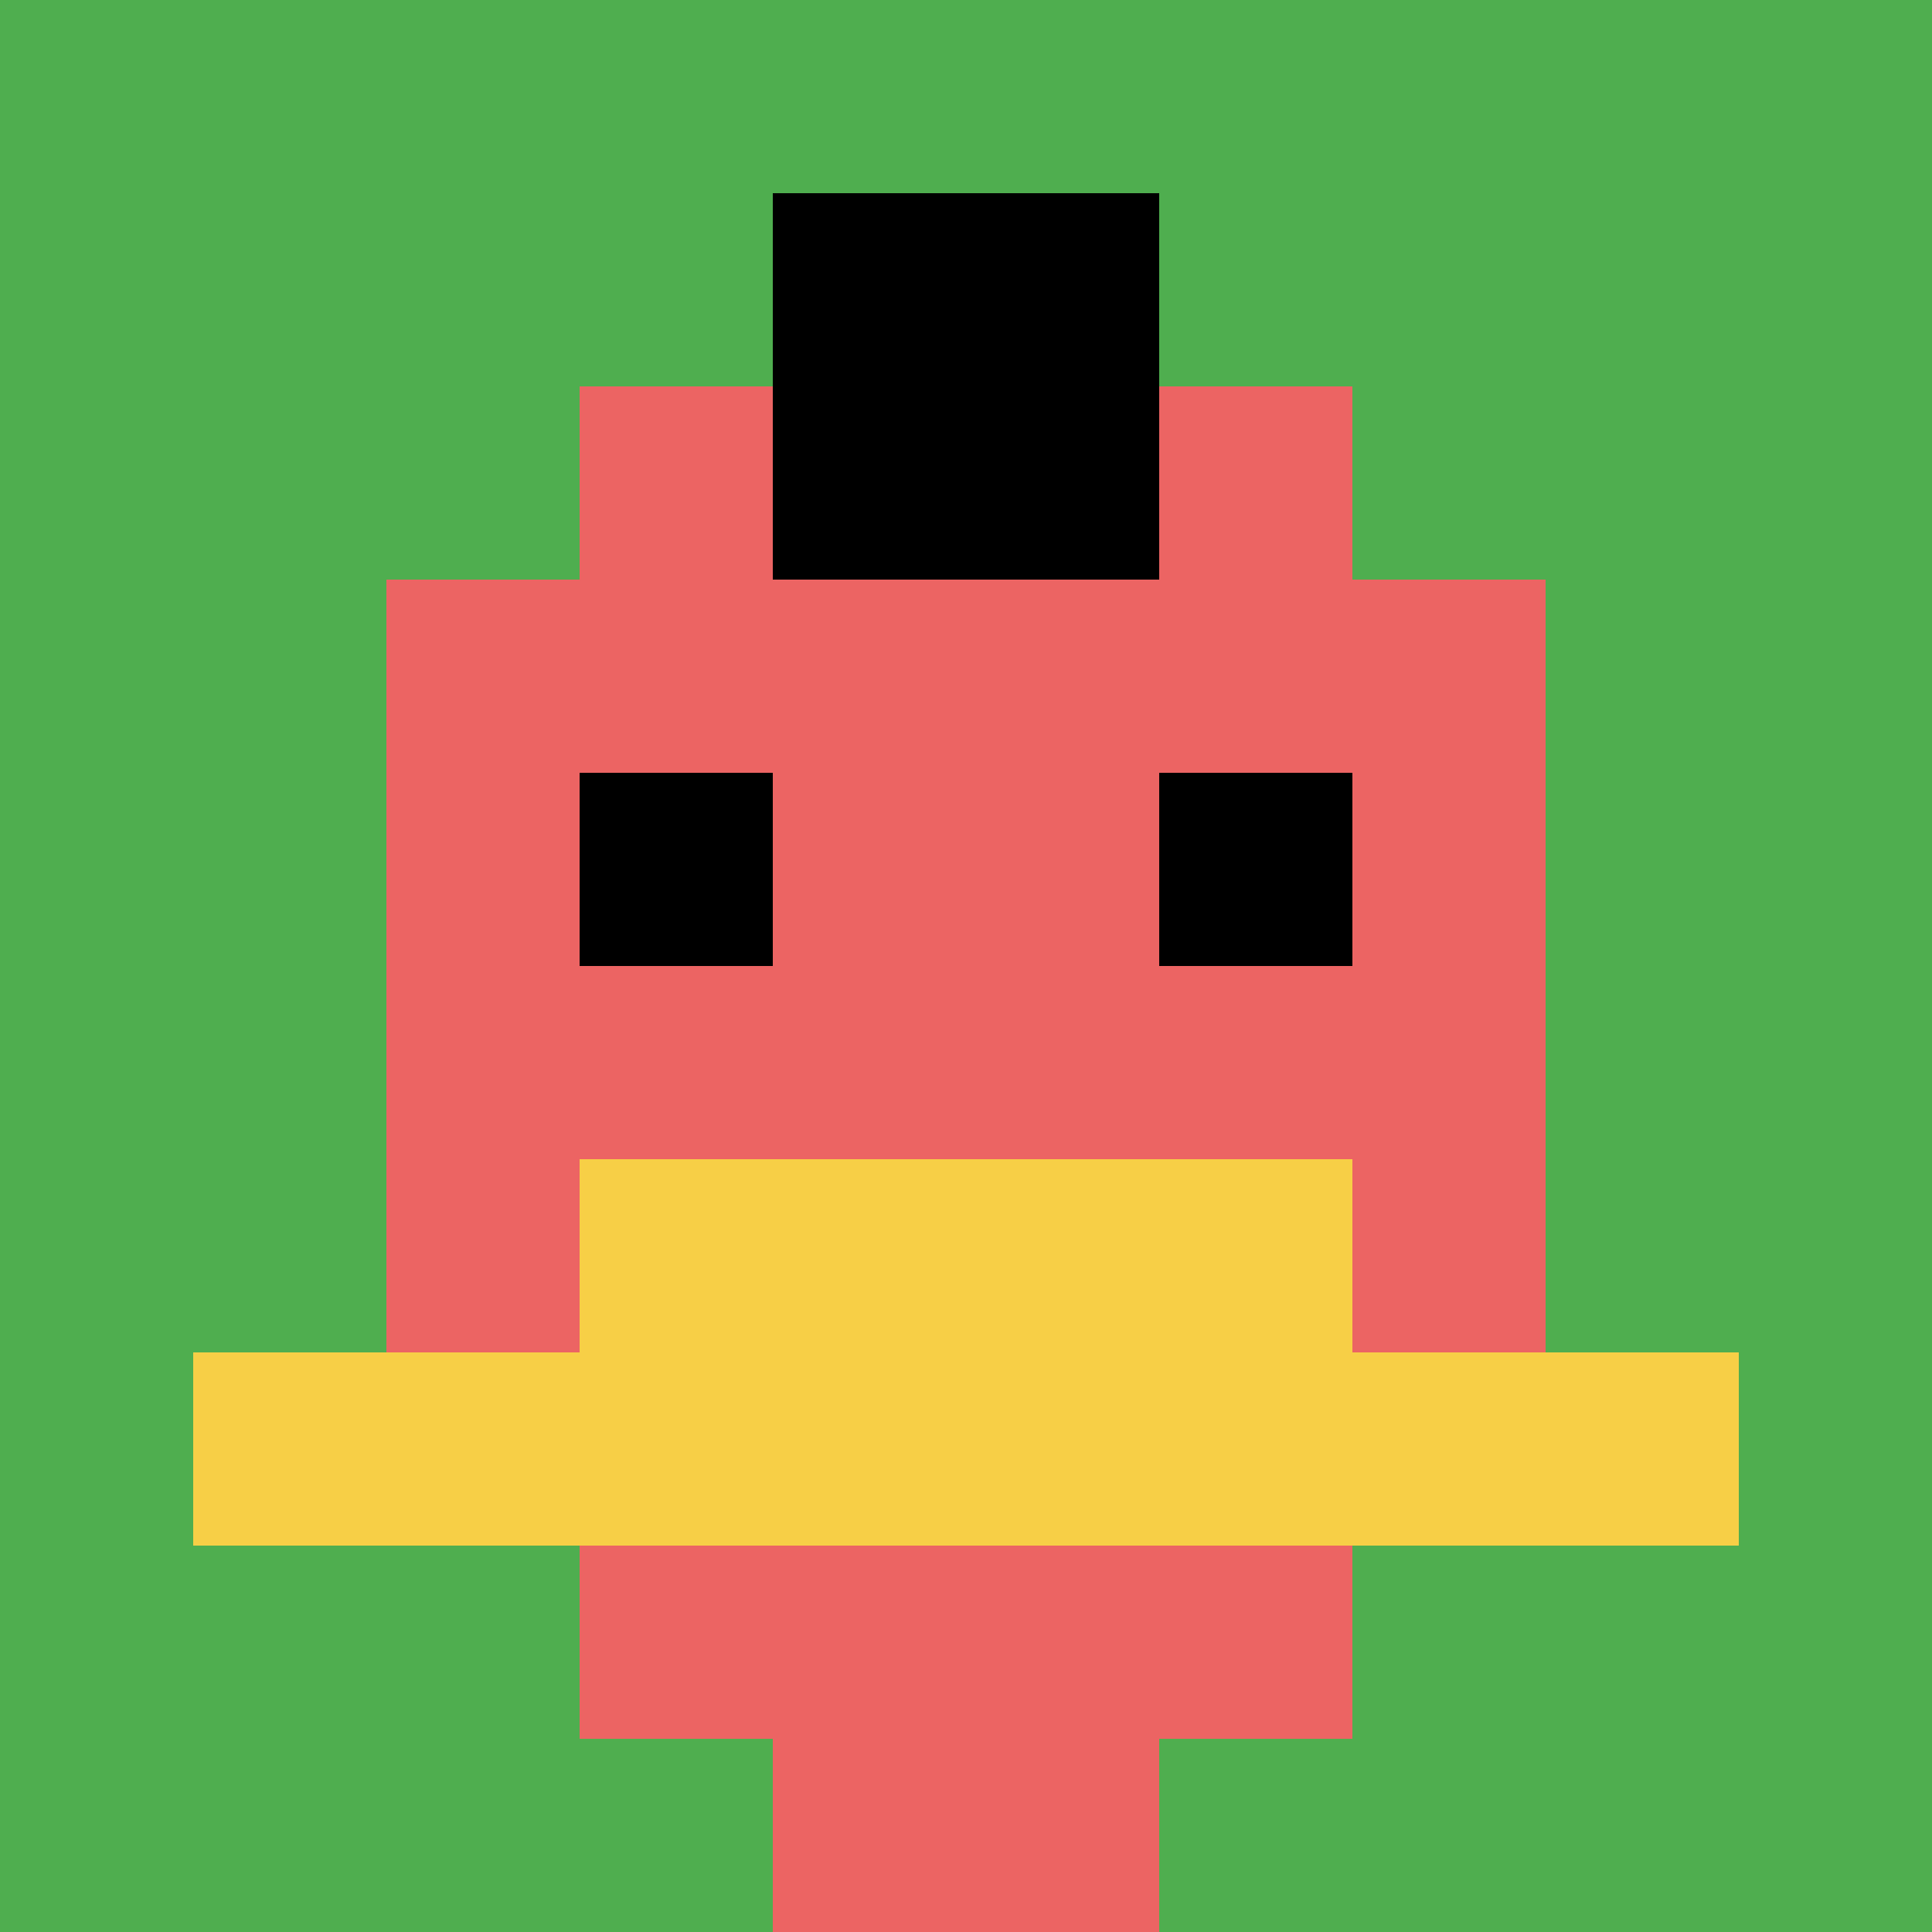
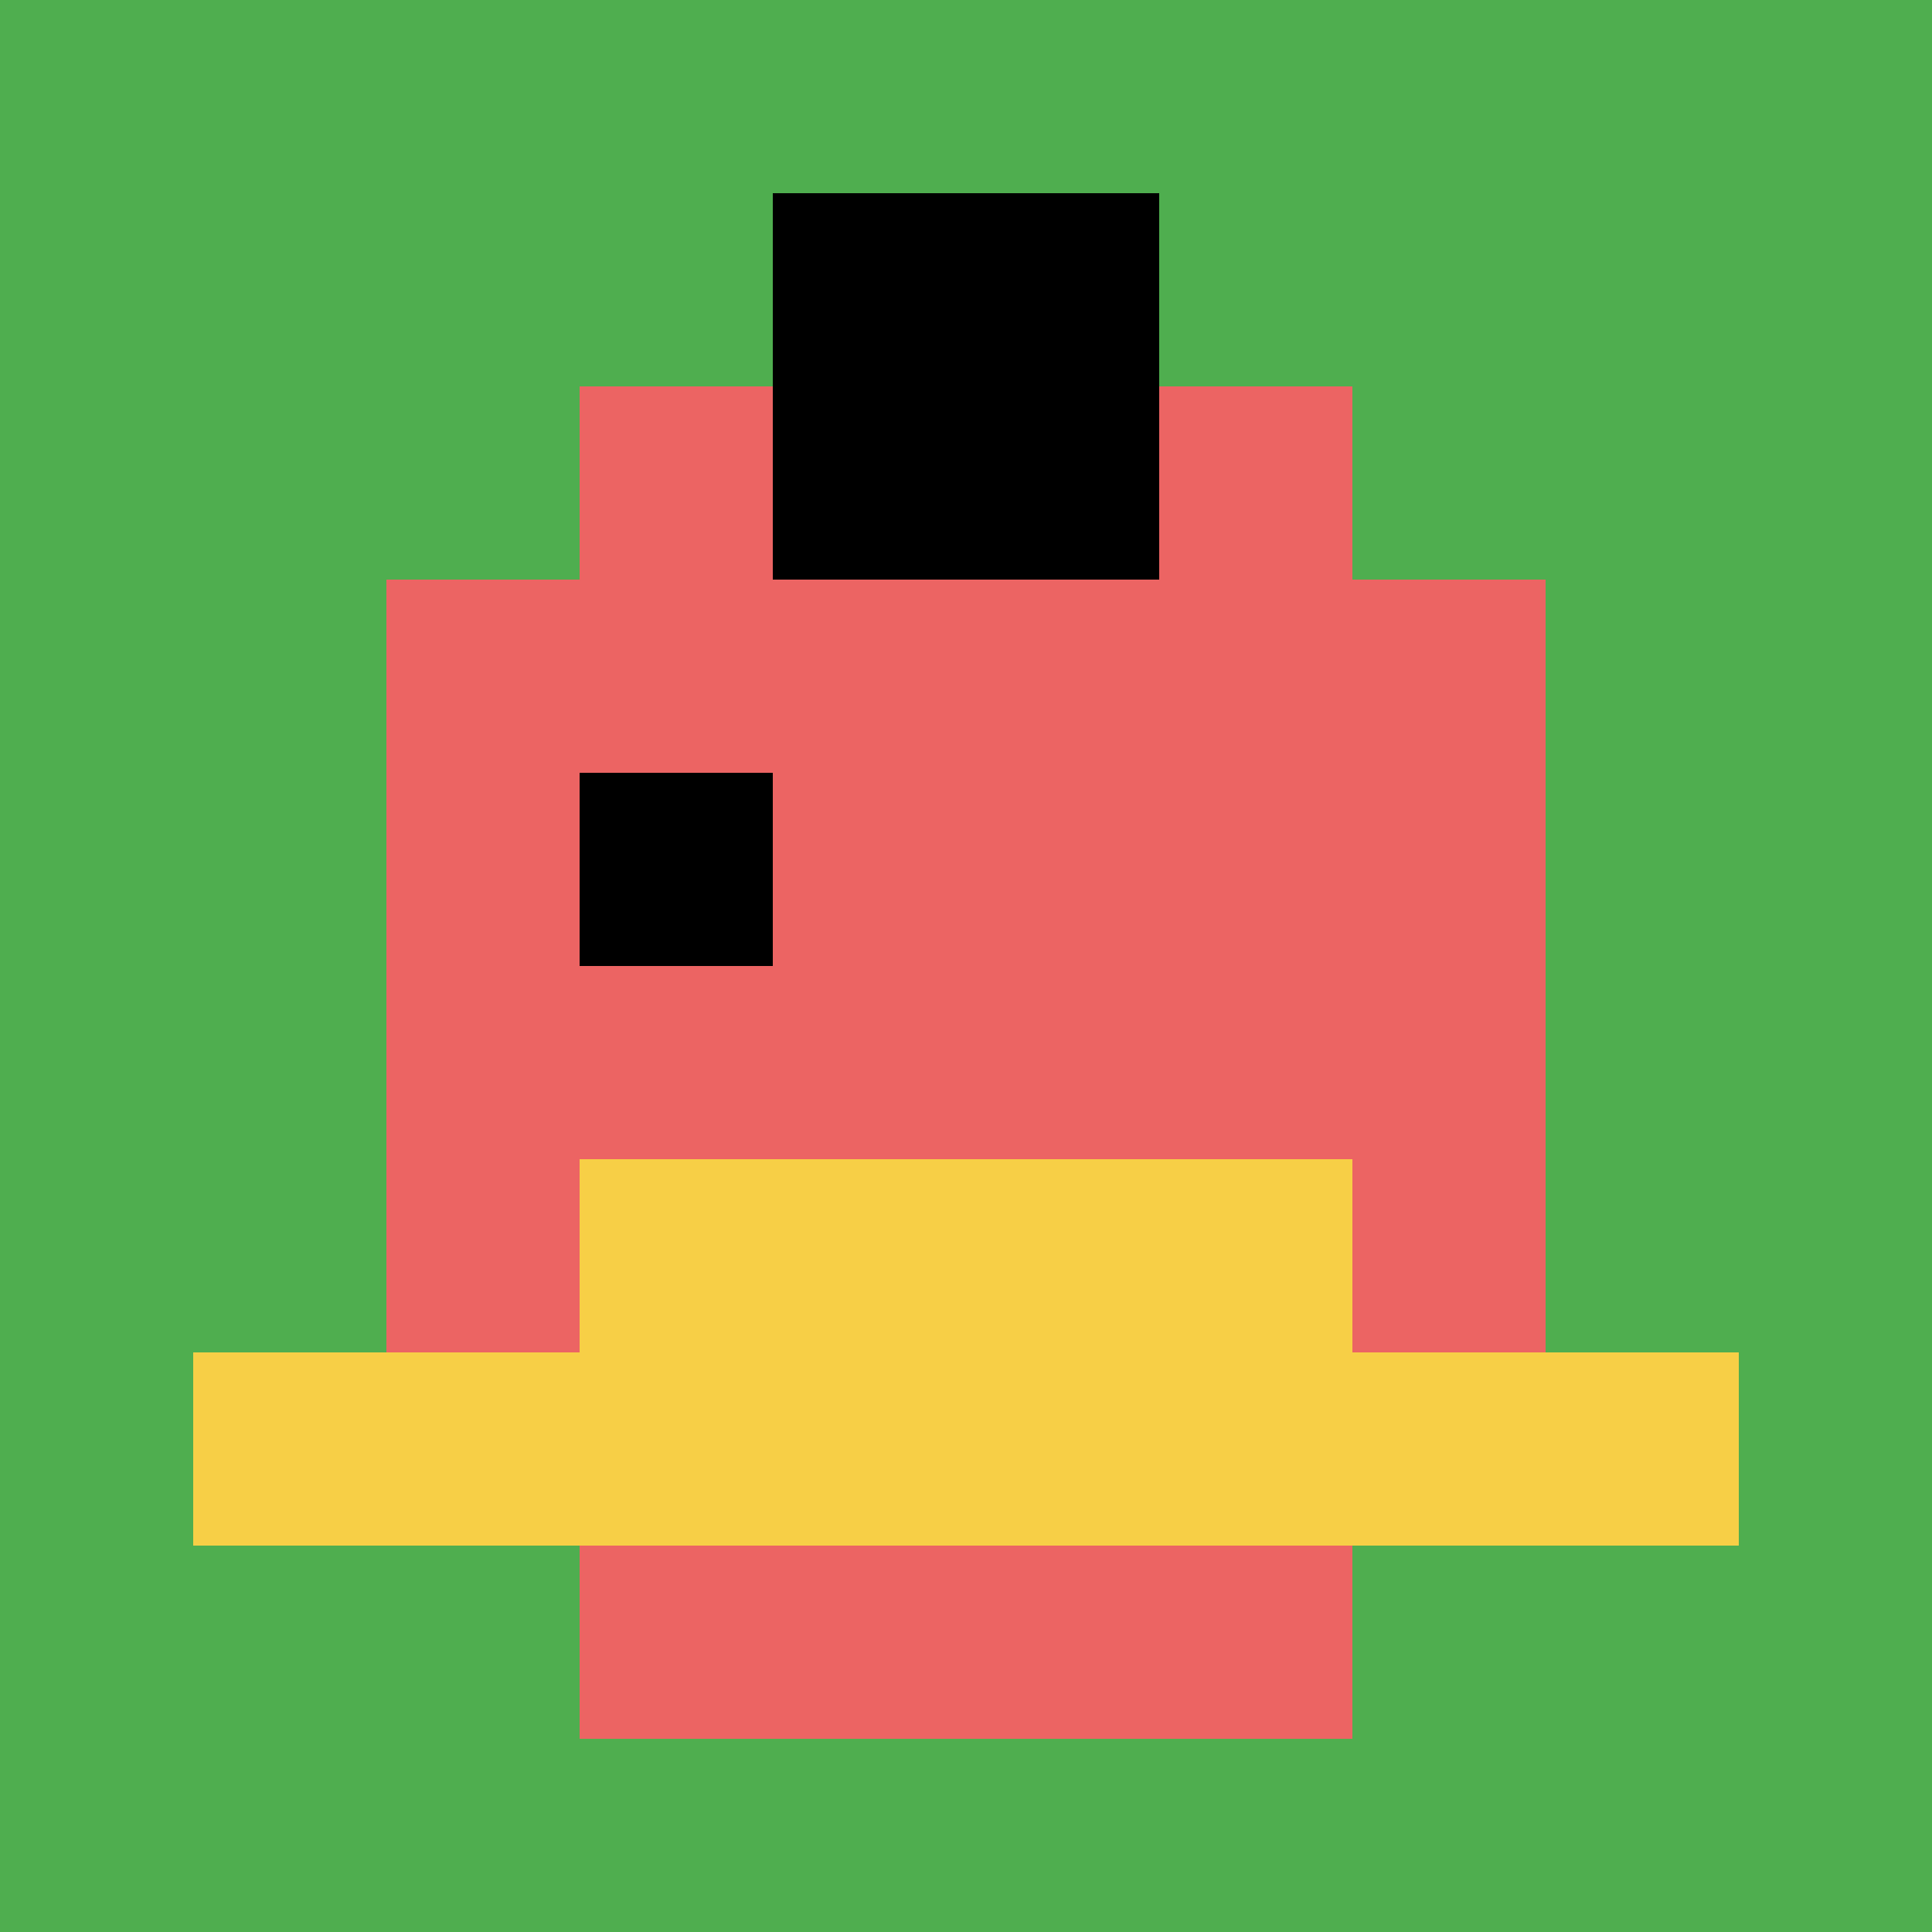
<svg xmlns="http://www.w3.org/2000/svg" version="1.1" width="1336" height="1336">
  <title>'goose-pfp-242603' by Dmitri Cherniak</title>
  <desc>seed=242603
backgroundColor=#ffffff
padding=20
innerPadding=0
timeout=500
dimension=1
border=false
Save=function(){return n.handleSave()}
frame=151

Rendered at Tue Oct 03 2023 14:35:03 GMT-0700 (Pacific Daylight Time)
Generated in &lt;1ms
</desc>
  <defs />
-   <rect width="100%" height="100%" fill="#ffffff" />
  <g>
    <g id="0-0">
      <rect x="0" y="0" height="1336" width="1336" fill="#4FAE4F" />
      <g>
        <rect id="0-0-3-2-4-7" x="400.8" y="267.2" width="534.4" height="935.2" fill="#EC6463" />
        <rect id="0-0-2-3-6-5" x="267.2" y="400.8" width="801.6" height="668" fill="#EC6463" />
-         <rect id="0-0-4-8-2-2" x="534.4" y="1068.8" width="267.2" height="267.2" fill="#EC6463" />
        <rect id="0-0-1-7-8-1" x="133.6" y="935.2" width="1068.8" height="133.6" fill="#F7CF46" />
        <rect id="0-0-3-6-4-2" x="400.8" y="801.6" width="534.4" height="267.2" fill="#F7CF46" />
        <rect id="0-0-3-4-1-1" x="400.8" y="534.4" width="133.6" height="133.6" fill="#000000" />
-         <rect id="0-0-6-4-1-1" x="801.6" y="534.4" width="133.6" height="133.6" fill="#000000" />
        <rect id="0-0-4-1-2-2" x="534.4" y="133.6" width="267.2" height="267.2" fill="#000000" />
      </g>
      <rect x="0" y="0" stroke="white" stroke-width="0" height="1336" width="1336" fill="none" />
    </g>
  </g>
</svg>